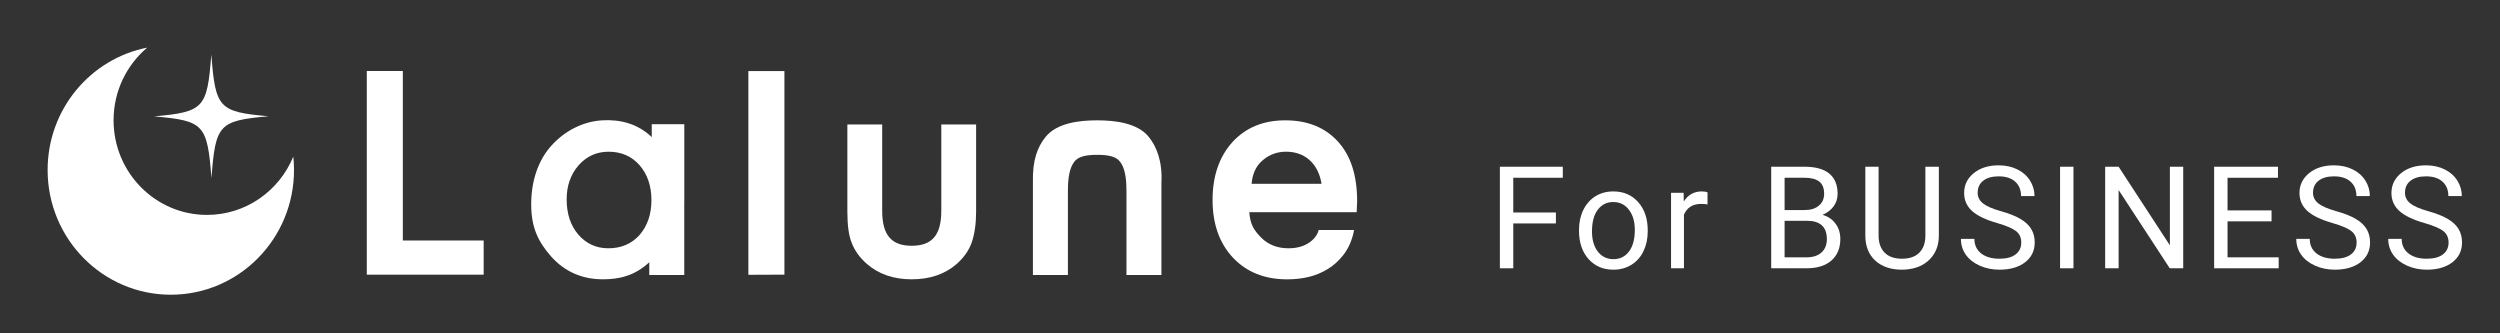
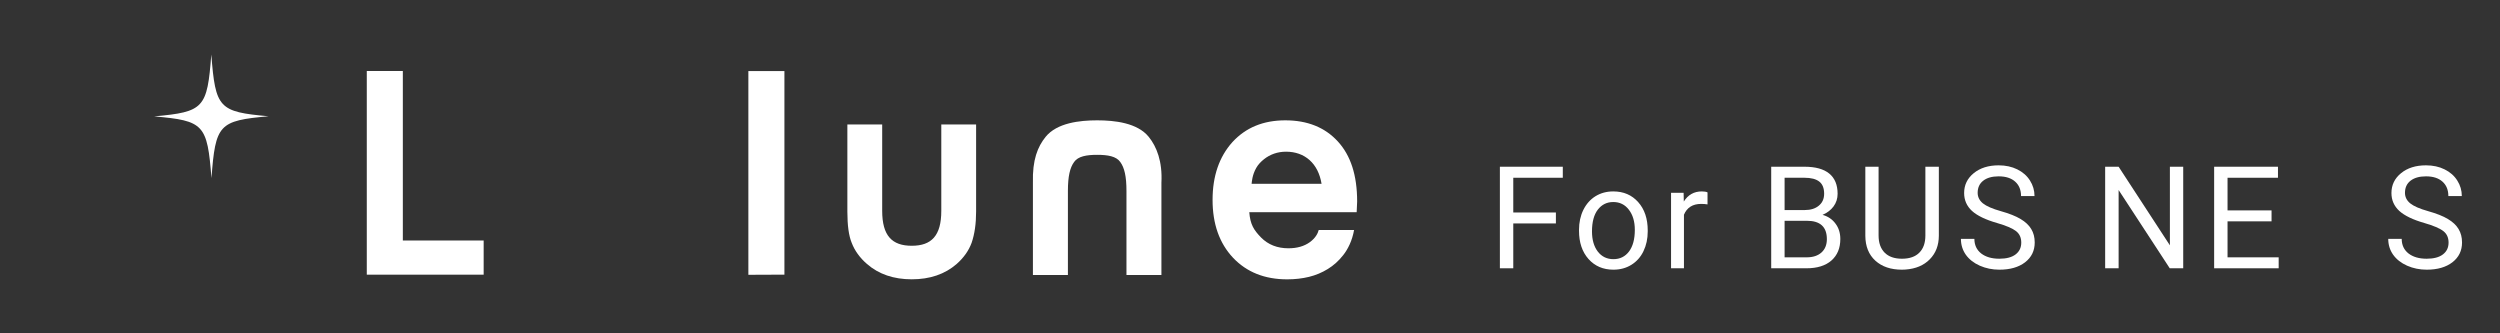
<svg xmlns="http://www.w3.org/2000/svg" width="210" height="28" viewBox="0 0 210 28" fill="none">
  <rect x="0" y="0" width="210" height="28" fill="#333333" stroke="none" />
  <path d="M130.695 18.769H127.115V22.536H125.99V14.005H131.275V14.931H127.115V17.849H130.695V18.769Z" fill="white" />
  <path d="M132.637 19.308C132.637 18.686 132.758 18.128 133 17.632C133.246 17.136 133.586 16.753 134.02 16.483C134.457 16.214 134.955 16.079 135.514 16.079C136.377 16.079 137.075 16.378 137.606 16.976C138.141 17.573 138.409 18.368 138.409 19.36V19.436C138.409 20.054 138.289 20.608 138.051 21.101C137.817 21.589 137.479 21.97 137.038 22.243C136.6 22.517 136.096 22.653 135.526 22.653C134.666 22.653 133.969 22.355 133.434 21.757C132.903 21.159 132.637 20.368 132.637 19.384V19.308ZM133.727 19.436C133.727 20.14 133.889 20.704 134.213 21.13C134.541 21.556 134.979 21.769 135.526 21.769C136.077 21.769 136.514 21.554 136.838 21.124C137.163 20.69 137.325 20.085 137.325 19.308C137.325 18.612 137.159 18.05 136.827 17.62C136.498 17.186 136.061 16.97 135.514 16.97C134.979 16.97 134.547 17.183 134.219 17.608C133.891 18.034 133.727 18.644 133.727 19.436Z" fill="white" />
  <path d="M143.432 17.169C143.268 17.142 143.091 17.128 142.899 17.128C142.188 17.128 141.706 17.431 141.452 18.036V22.536H140.368V16.196H141.423L141.44 16.929C141.796 16.362 142.3 16.079 142.952 16.079C143.163 16.079 143.323 16.106 143.432 16.161V17.169Z" fill="white" />
  <path d="M148.781 22.536V14.005H151.57C152.496 14.005 153.191 14.196 153.656 14.579C154.125 14.962 154.359 15.528 154.359 16.278C154.359 16.677 154.246 17.03 154.019 17.339C153.793 17.644 153.484 17.88 153.093 18.048C153.554 18.177 153.918 18.423 154.183 18.786C154.453 19.145 154.587 19.575 154.587 20.075C154.587 20.841 154.339 21.442 153.843 21.88C153.347 22.317 152.646 22.536 151.74 22.536H148.781ZM149.906 18.546V21.616H151.763C152.287 21.616 152.699 21.481 153 21.212C153.304 20.939 153.457 20.564 153.457 20.087C153.457 19.06 152.898 18.546 151.781 18.546H149.906ZM149.906 17.644H151.605C152.097 17.644 152.49 17.52 152.783 17.274C153.08 17.028 153.228 16.694 153.228 16.273C153.228 15.804 153.091 15.464 152.818 15.253C152.545 15.038 152.129 14.931 151.57 14.931H149.906V17.644Z" fill="white" />
  <path d="M162.863 14.005V19.806C162.859 20.61 162.605 21.269 162.102 21.78C161.602 22.292 160.922 22.579 160.062 22.642L159.764 22.653C158.83 22.653 158.086 22.401 157.531 21.898C156.977 21.394 156.695 20.7 156.688 19.817V14.005H157.801V19.782C157.801 20.399 157.971 20.88 158.311 21.224C158.65 21.564 159.135 21.733 159.764 21.733C160.4 21.733 160.887 21.564 161.223 21.224C161.562 20.884 161.732 20.405 161.732 19.788V14.005H162.863Z" fill="white" />
  <path d="M167.752 18.733C166.787 18.456 166.084 18.116 165.643 17.714C165.205 17.308 164.987 16.808 164.987 16.214C164.987 15.542 165.254 14.987 165.789 14.55C166.329 14.108 167.028 13.888 167.887 13.888C168.473 13.888 168.995 14.001 169.452 14.227C169.912 14.454 170.268 14.767 170.518 15.165C170.772 15.563 170.899 15.999 170.899 16.472H169.768C169.768 15.956 169.604 15.552 169.276 15.259C168.948 14.962 168.485 14.813 167.887 14.813C167.332 14.813 166.899 14.937 166.586 15.183C166.278 15.425 166.123 15.763 166.123 16.196C166.123 16.544 166.27 16.839 166.563 17.081C166.86 17.319 167.362 17.538 168.069 17.737C168.78 17.936 169.334 18.157 169.733 18.399C170.135 18.638 170.432 18.917 170.623 19.237C170.819 19.558 170.916 19.935 170.916 20.368C170.916 21.06 170.647 21.614 170.108 22.032C169.569 22.446 168.848 22.653 167.946 22.653C167.36 22.653 166.813 22.542 166.305 22.319C165.797 22.093 165.405 21.784 165.127 21.394C164.854 21.003 164.717 20.56 164.717 20.064H165.848C165.848 20.579 166.037 20.987 166.416 21.288C166.799 21.585 167.309 21.733 167.946 21.733C168.539 21.733 168.995 21.612 169.311 21.37C169.627 21.128 169.786 20.798 169.786 20.38C169.786 19.962 169.639 19.64 169.346 19.413C169.053 19.183 168.522 18.956 167.752 18.733Z" fill="white" />
-   <path d="M174.171 22.536H173.046V14.005H174.171V22.536Z" fill="white" />
  <path d="M183.39 22.536H182.259L177.964 15.962V22.536H176.833V14.005H177.964L182.271 20.608V14.005H183.39V22.536Z" fill="white" />
  <path d="M190.81 18.593H187.113V21.616H191.408V22.536H185.988V14.005H191.349V14.931H187.113V17.673H190.81V18.593Z" fill="white" />
-   <path d="M195.922 18.733C194.957 18.456 194.254 18.116 193.812 17.714C193.375 17.308 193.156 16.808 193.156 16.214C193.156 15.542 193.424 14.987 193.959 14.55C194.498 14.108 195.197 13.888 196.057 13.888C196.643 13.888 197.164 14.001 197.621 14.227C198.082 14.454 198.438 14.767 198.688 15.165C198.941 15.563 199.068 15.999 199.068 16.472H197.938C197.938 15.956 197.773 15.552 197.445 15.259C197.117 14.962 196.654 14.813 196.057 14.813C195.502 14.813 195.068 14.937 194.756 15.183C194.447 15.425 194.293 15.763 194.293 16.196C194.293 16.544 194.439 16.839 194.732 17.081C195.029 17.319 195.531 17.538 196.238 17.737C196.949 17.936 197.504 18.157 197.902 18.399C198.305 18.638 198.602 18.917 198.793 19.237C198.988 19.558 199.086 19.935 199.086 20.368C199.086 21.06 198.816 21.614 198.277 22.032C197.738 22.446 197.018 22.653 196.115 22.653C195.529 22.653 194.982 22.542 194.475 22.319C193.967 22.093 193.574 21.784 193.297 21.394C193.023 21.003 192.887 20.56 192.887 20.064H194.018C194.018 20.579 194.207 20.987 194.586 21.288C194.969 21.585 195.479 21.733 196.115 21.733C196.709 21.733 197.164 21.612 197.48 21.37C197.797 21.128 197.955 20.798 197.955 20.38C197.955 19.962 197.809 19.64 197.516 19.413C197.223 19.183 196.691 18.956 195.922 18.733Z" fill="white" />
  <path d="M203.647 18.733C202.682 18.456 201.979 18.116 201.537 17.714C201.1 17.308 200.881 16.808 200.881 16.214C200.881 15.542 201.149 14.987 201.684 14.55C202.223 14.108 202.922 13.888 203.782 13.888C204.368 13.888 204.889 14.001 205.346 14.227C205.807 14.454 206.162 14.767 206.412 15.165C206.666 15.563 206.793 15.999 206.793 16.472H205.662C205.662 15.956 205.498 15.552 205.17 15.259C204.842 14.962 204.379 14.813 203.782 14.813C203.227 14.813 202.793 14.937 202.481 15.183C202.172 15.425 202.018 15.763 202.018 16.196C202.018 16.544 202.164 16.839 202.457 17.081C202.754 17.319 203.256 17.538 203.963 17.737C204.674 17.936 205.229 18.157 205.627 18.399C206.03 18.638 206.327 18.917 206.518 19.237C206.713 19.558 206.811 19.935 206.811 20.368C206.811 21.06 206.541 21.614 206.002 22.032C205.463 22.446 204.743 22.653 203.84 22.653C203.254 22.653 202.707 22.542 202.2 22.319C201.692 22.093 201.299 21.784 201.022 21.394C200.748 21.003 200.612 20.56 200.612 20.064H201.743C201.743 20.579 201.932 20.987 202.311 21.288C202.694 21.585 203.204 21.733 203.84 21.733C204.434 21.733 204.889 21.612 205.205 21.37C205.522 21.128 205.68 20.798 205.68 20.38C205.68 19.962 205.534 19.64 205.241 19.413C204.948 19.183 204.416 18.956 203.647 18.733Z" fill="white" />
  <path d="M96.495 11.497C95.54 10.318 93.637 10.108 92.163 10.108C90.689 10.108 88.786 10.318 87.831 11.497C87.165 12.321 86.713 13.423 86.765 15.351V23.099H89.704V16.047C89.704 14.803 89.878 14.085 90.222 13.61C90.561 13.126 91.271 13.006 92.163 13.006C93.056 13.006 93.765 13.126 94.104 13.61C94.45 14.085 94.623 14.801 94.623 16.047V23.099H97.559V15.351C97.653 13.56 97.161 12.321 96.495 11.497Z" fill="white" />
  <path d="M33.838 5.963V20.202H40.627V23.072H30.81V5.963H33.838Z" fill="white" />
  <path d="M74.104 10.457V17.711C74.104 19.805 74.932 20.644 76.586 20.644C78.242 20.644 79.069 19.805 79.069 17.711V10.457H81.993V17.777C81.993 18.79 81.868 19.664 81.615 20.399C81.372 21.057 80.953 21.651 80.355 22.178C79.367 23.035 78.112 23.462 76.586 23.462C75.071 23.462 73.817 23.035 72.829 22.178C72.223 21.651 71.794 21.057 71.543 20.399C71.3 19.811 71.179 18.938 71.179 17.777V10.457H74.104Z" fill="white" />
  <path d="M113.96 17.827H104.94C105.019 18.865 105.33 19.332 105.926 19.947C106.524 20.553 107.292 20.856 108.228 20.856C108.956 20.856 109.558 20.683 110.034 20.337C110.501 19.99 110.694 19.619 110.772 19.32H113.743C113.587 20.204 113.228 20.926 112.84 21.418C112.423 21.949 112.014 22.302 111.528 22.601C111.042 22.9 110.519 23.118 109.955 23.257C109.39 23.394 108.78 23.465 108.122 23.465C106.233 23.465 104.716 22.858 103.572 21.648C102.429 20.428 101.856 18.811 101.856 16.794C101.856 14.795 102.41 13.176 103.52 11.939C104.637 10.719 106.119 10.108 107.964 10.108C109.828 10.108 111.3 10.702 112.383 11.887C113.458 13.064 114 14.716 114 16.927L113.96 17.827ZM111.011 15.438C110.731 13.718 109.594 12.742 108.033 12.742C107.676 12.742 107.344 12.796 107.03 12.904C106.719 13.012 106.435 13.168 106.179 13.371C105.924 13.575 105.689 13.811 105.523 14.106C105.181 14.706 105.156 15.279 105.135 15.438H111.011Z" fill="white" />
-   <path d="M57.483 10.43H54.747V11.516C53.543 10.372 52.08 10.019 50.577 10.108C48.971 10.204 47.441 10.982 46.306 12.246C45.171 13.51 44.621 15.262 44.621 17.157C44.621 19.087 45.179 20.279 46.314 21.567C47.458 22.831 48.904 23.462 50.654 23.462C52.041 23.462 53.336 23.153 54.54 22.028V23.099H57.477V17.074H57.481V10.43H57.483ZM53.722 19.739C53.054 20.482 52.18 20.856 51.096 20.856C50.084 20.856 49.243 20.47 48.575 19.702C47.925 18.94 47.599 17.954 47.599 16.742C47.599 15.609 47.933 14.656 48.599 13.886C49.276 13.124 50.115 12.744 51.121 12.744C52.186 12.744 53.054 13.12 53.72 13.873C54.386 14.643 54.72 15.621 54.72 16.806C54.722 17.991 54.388 18.969 53.722 19.739Z" fill="white" />
-   <path d="M62.863 23.083V5.972H65.891V23.07L62.863 23.083Z" fill="white" />
-   <path fill-rule="evenodd" clip-rule="evenodd" d="M17.389 18.052C13.053 18.052 9.54 14.494 9.54 10.104C9.54 7.651 10.64 5.457 12.367 4C7.599 4.936 4 9.181 4 14.28C4 20.065 8.633 24.756 14.349 24.756C20.063 24.756 24.697 20.065 24.697 14.28C24.697 13.9 24.675 13.527 24.637 13.157C23.454 16.032 20.654 18.052 17.389 18.052Z" fill="white" />
+   <path d="M62.863 23.083V5.972H65.891V23.07Z" fill="white" />
  <path fill-rule="evenodd" clip-rule="evenodd" d="M17.75 4.577C17.408 9.095 17.132 9.399 12.95 9.776C17.132 10.142 17.412 10.445 17.763 14.963C18.101 10.445 18.379 10.139 22.562 9.766C18.379 9.396 18.099 9.095 17.75 4.577Z" fill="white" />
</svg>